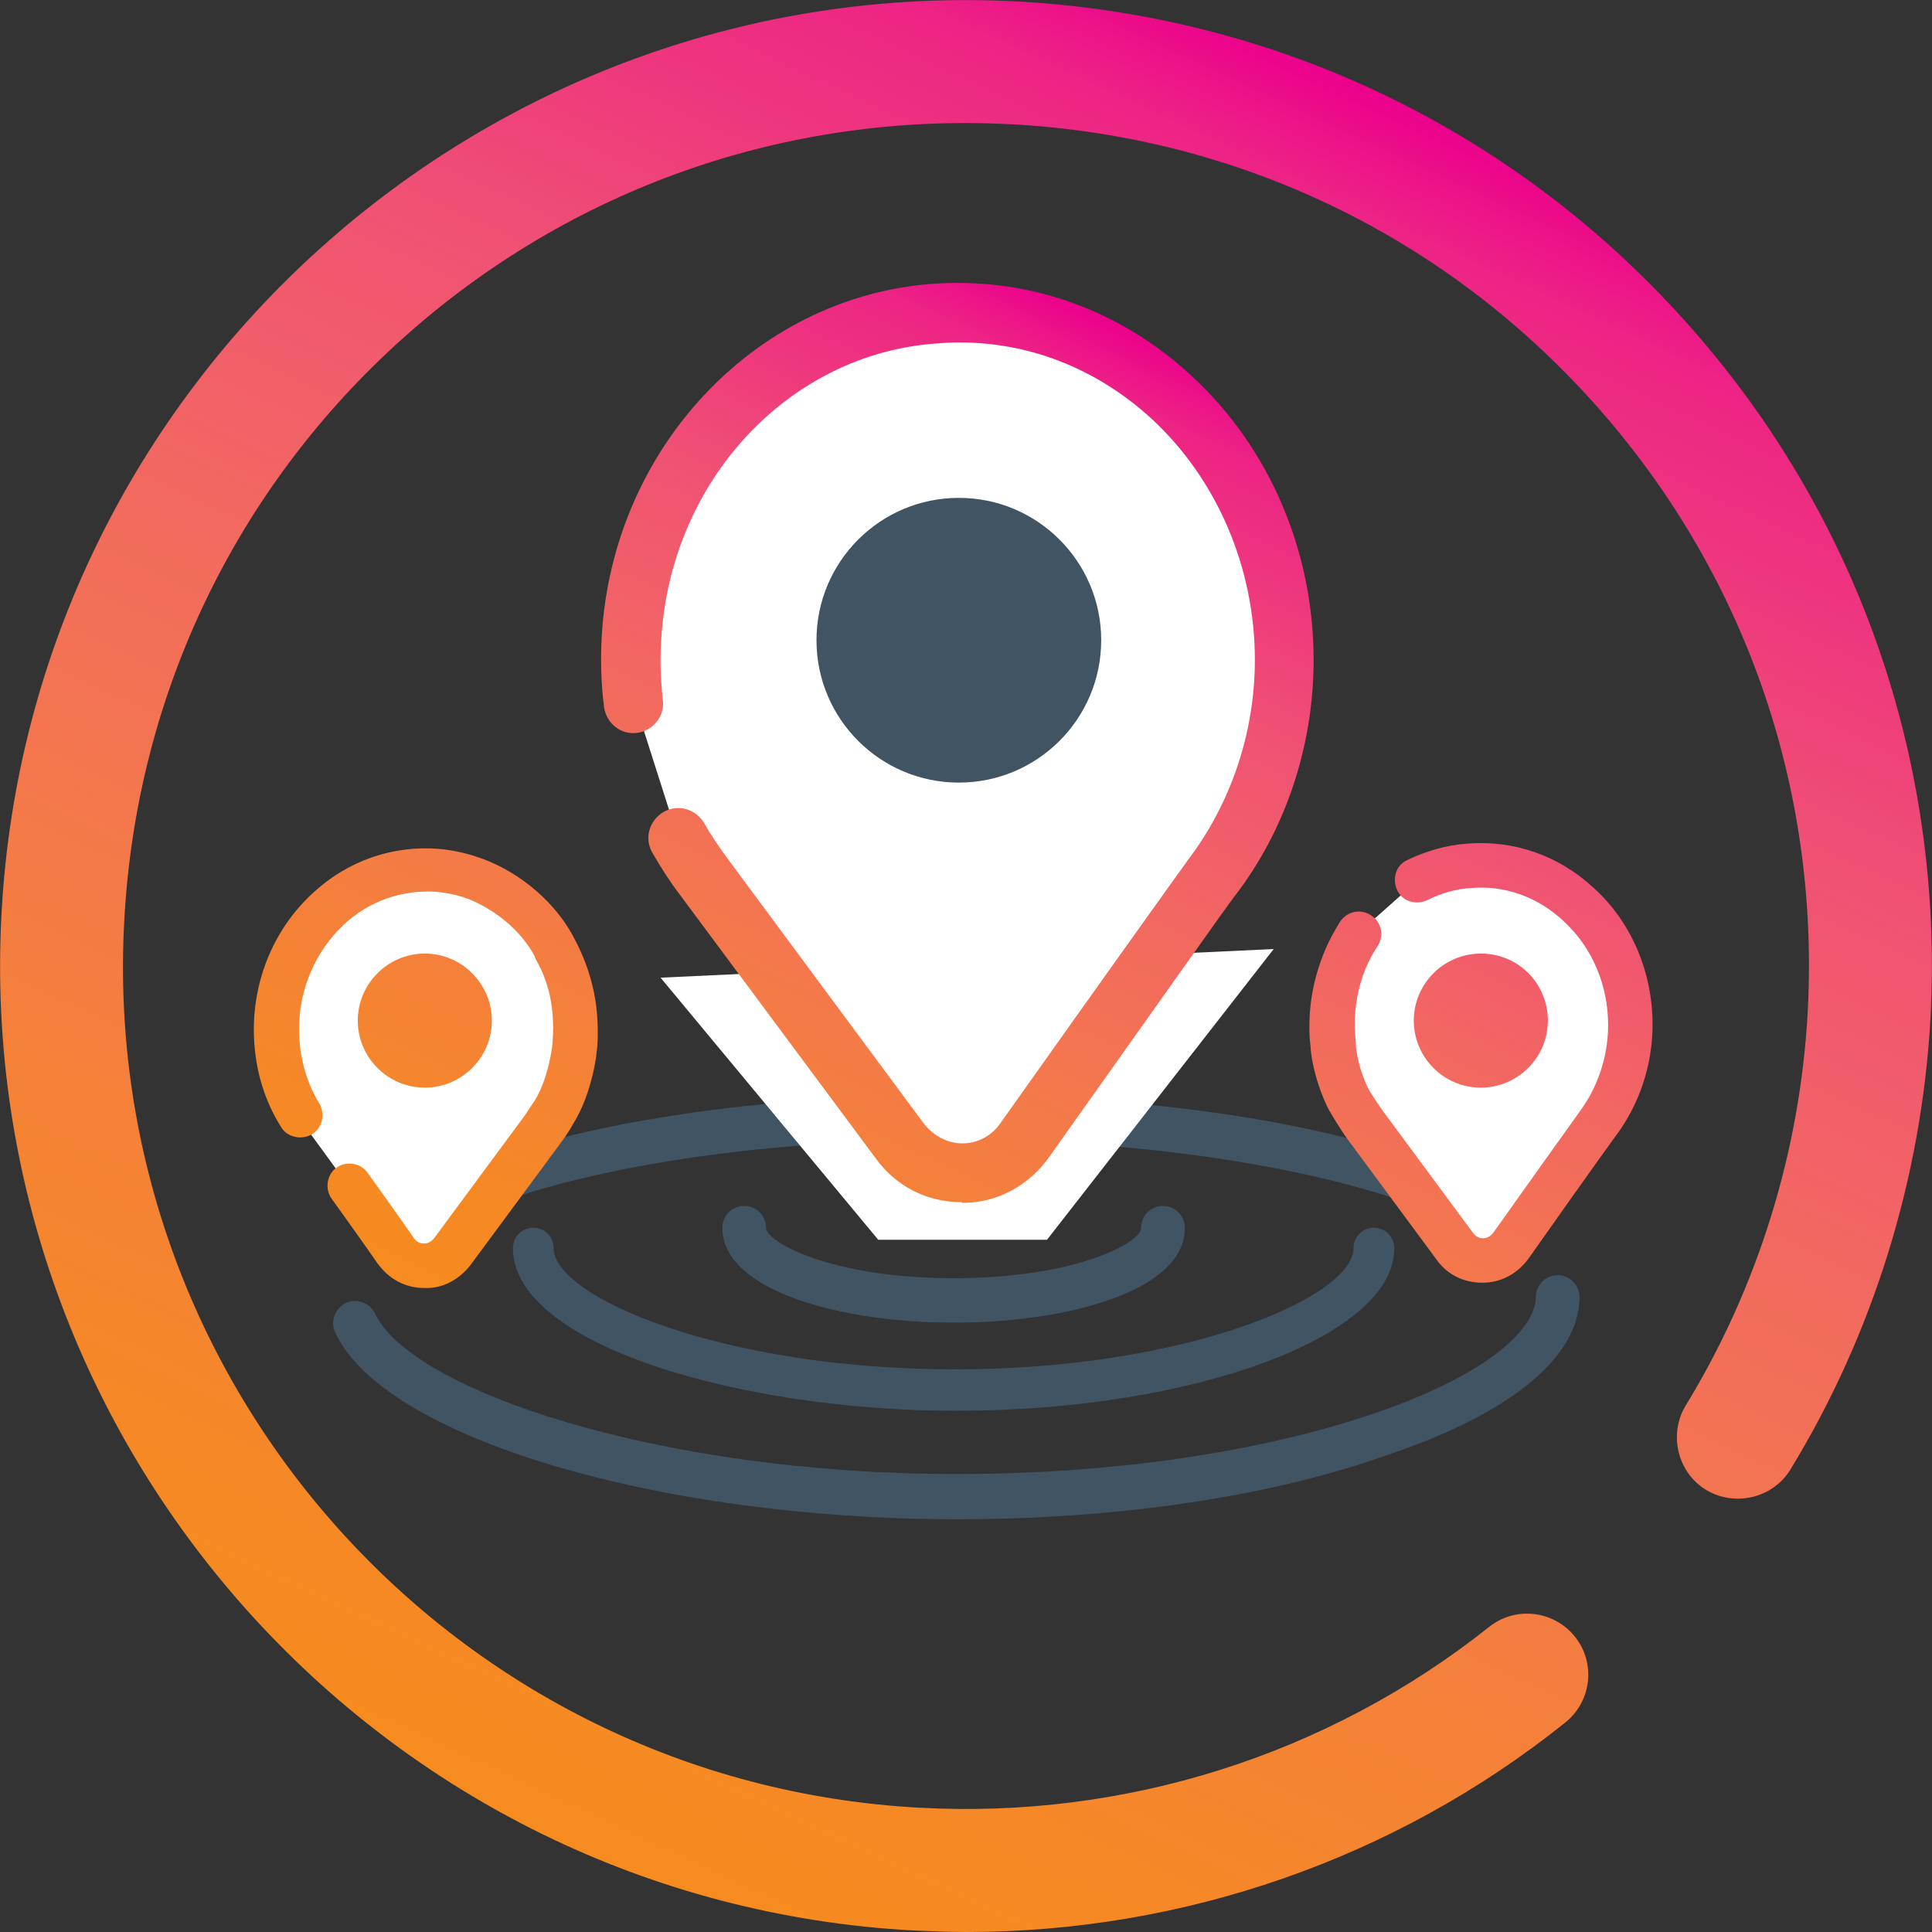
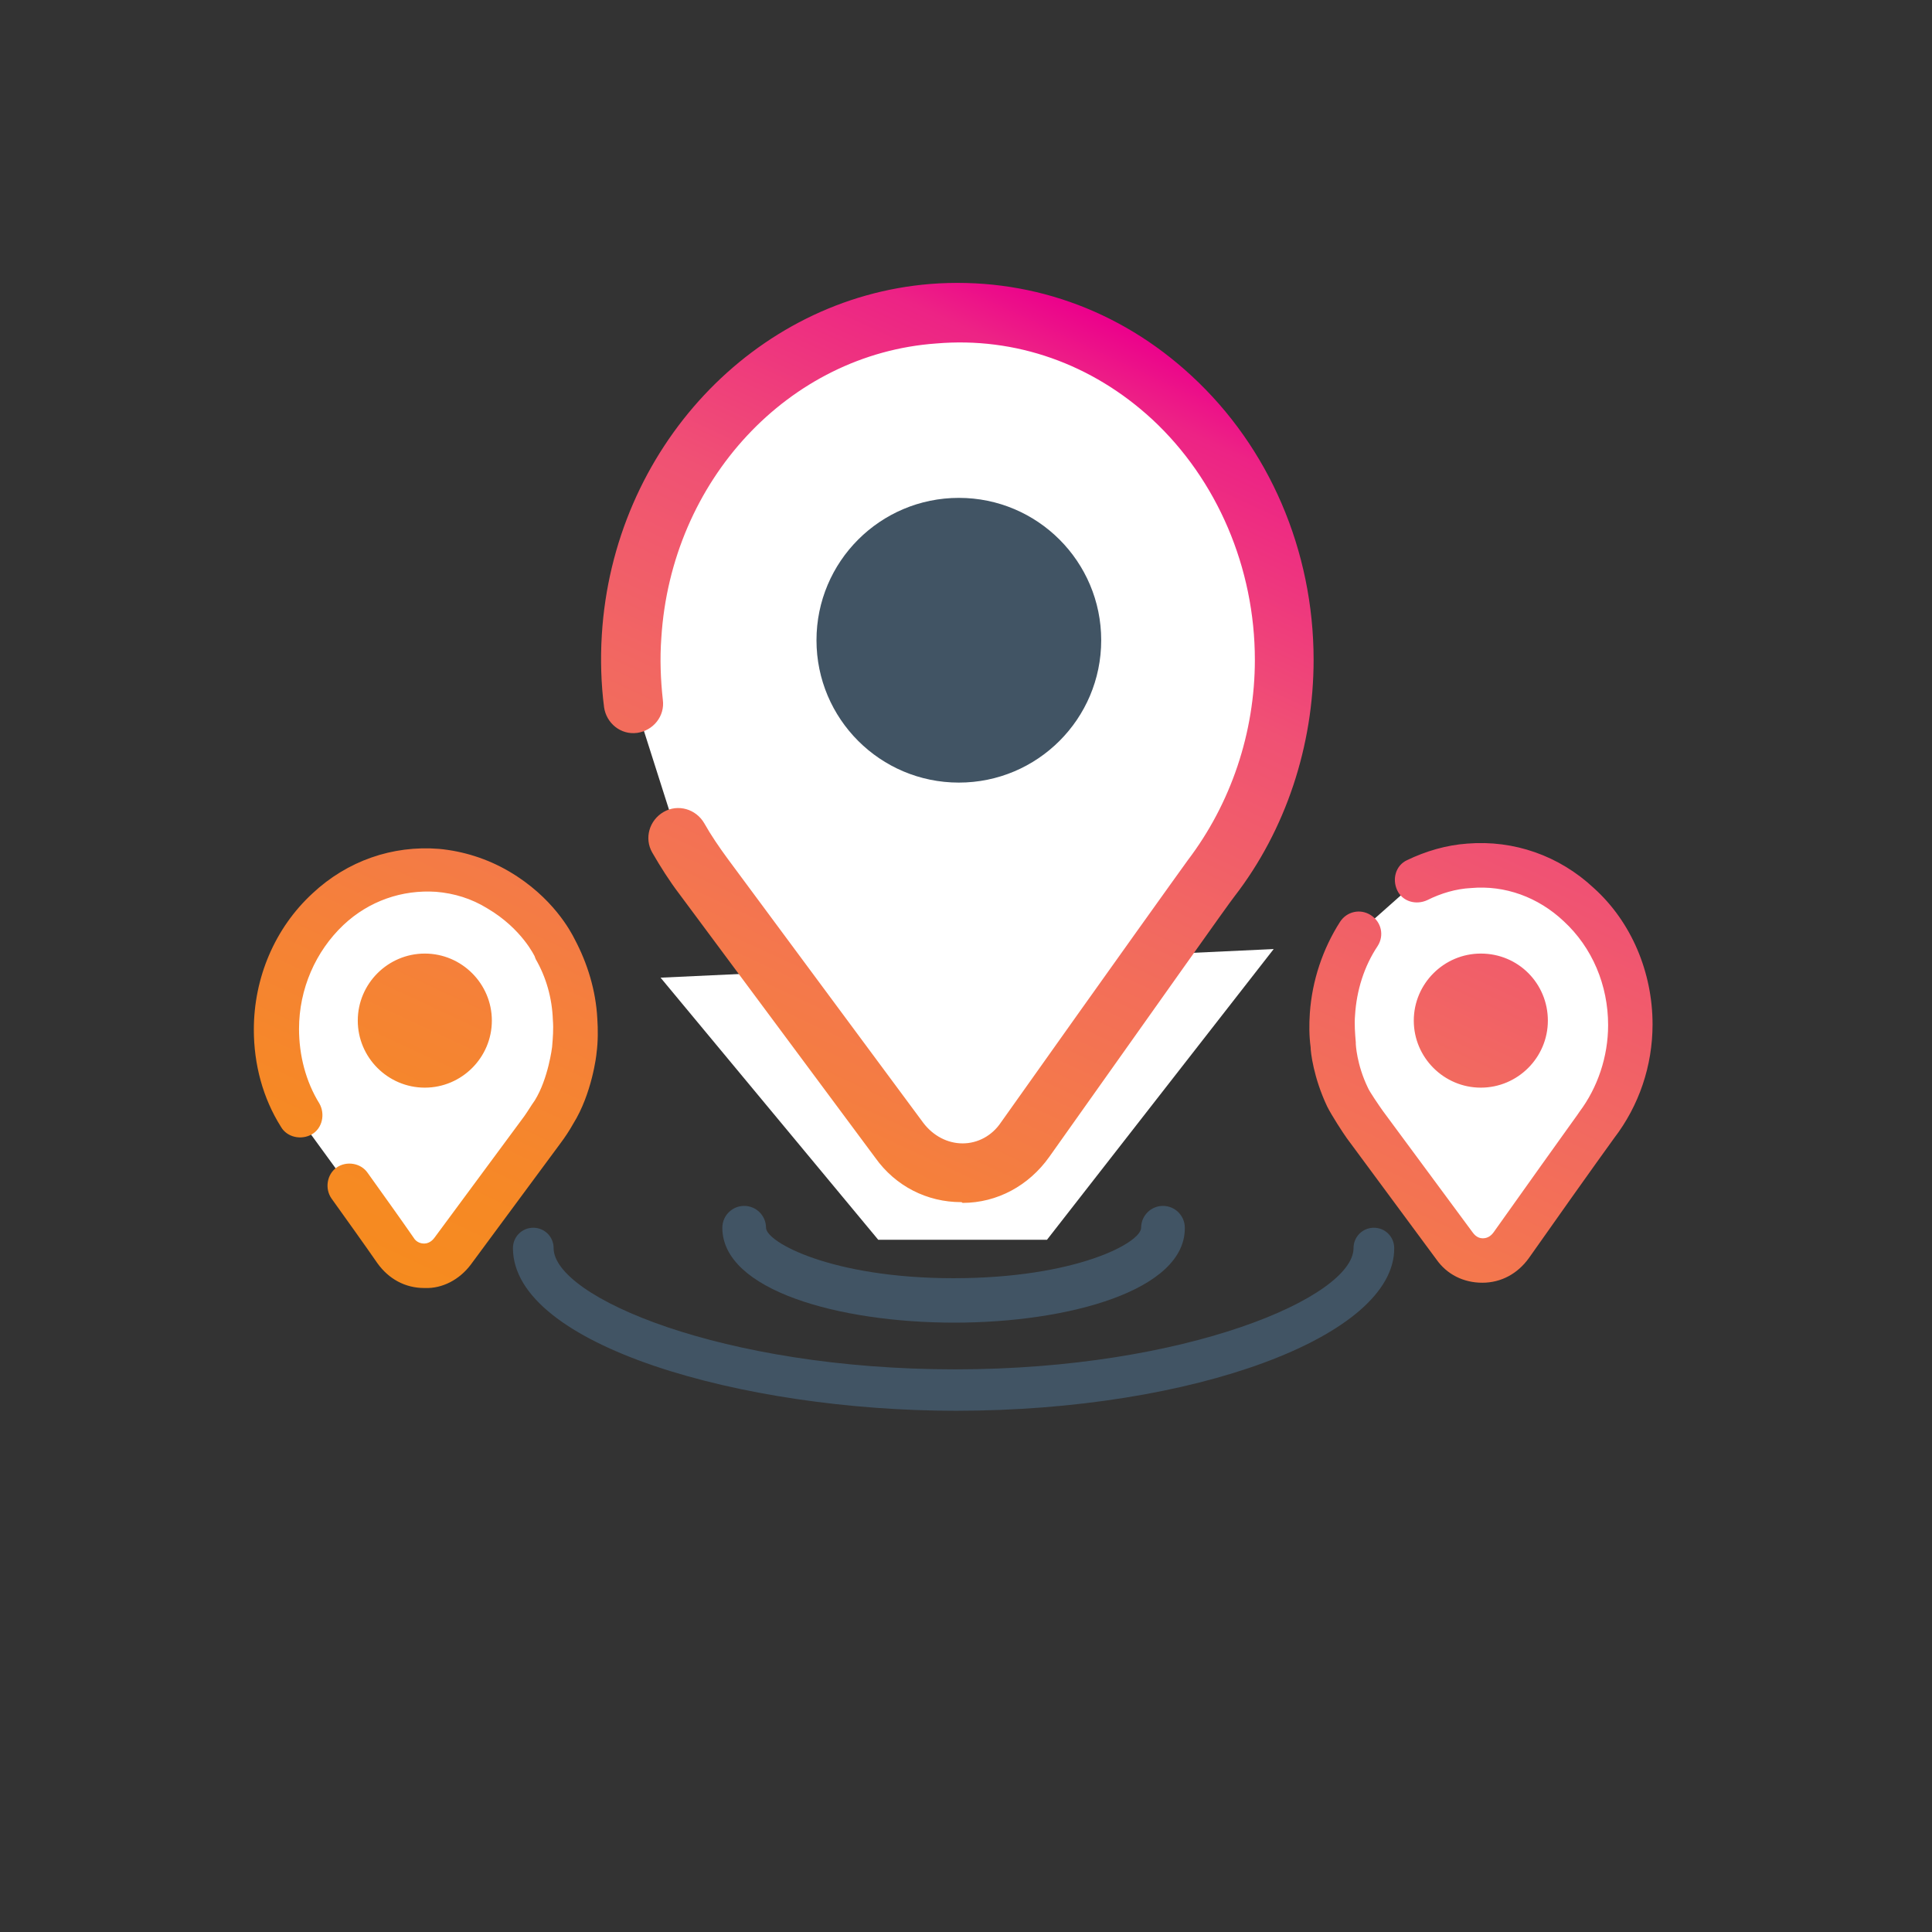
<svg xmlns="http://www.w3.org/2000/svg" version="1.1" id="Layer_1" x="0px" y="0px" viewBox="0 0 256.5 256.5" style="enable-background:new 0 0 256.5 256.5;" xml:space="preserve">
  <rect x="0" y="0" width="256.5" height="256.5" fill="#333333" stroke="none" />
  <style type="text/css">
	.st0{fill:#415464;}
	.st1{fill:#FFFFFF;}
	.st2{fill:#415464;stroke:url(#SVGID_1_);stroke-width:6.513;stroke-linecap:round;stroke-linejoin:round;stroke-miterlimit:10;}
	.st3{fill:#415464;stroke:#415464;stroke-width:5.726;stroke-linecap:round;stroke-linejoin:round;stroke-miterlimit:10;}
	.st4{fill:#415464;stroke:#00703C;stroke-width:8.434;stroke-miterlimit:10;}
	.st5{fill:#415464;stroke:#00703C;stroke-width:7.85;stroke-linecap:round;stroke-linejoin:round;stroke-miterlimit:10;}
	.st6{fill:#415464;stroke:#8DC63F;stroke-width:9.166;stroke-linecap:round;stroke-linejoin:round;stroke-miterlimit:10;}
	.st7{fill:url(#SVGID_2_);}
	.st8{fill:url(#SVGID_3_);}
	.st9{fill:url(#SVGID_4_);}
	.st10{fill:url(#SVGID_5_);}
	.st11{fill:url(#SVGID_6_);}
	.st12{fill:url(#SVGID_7_);}
	.st13{fill:url(#SVGID_8_);}
	.st14{fill:url(#SVGID_9_);}
	.st15{fill:url(#SVGID_10_);}
	.st16{fill:url(#SVGID_11_);}
	.st17{fill:url(#SVGID_12_);}
	.st18{fill:url(#SVGID_13_);}
	.st19{fill:url(#SVGID_14_);}
	.st20{fill:url(#SVGID_15_);}
	.st21{fill:url(#SVGID_16_);}
	.st22{fill:url(#SVGID_17_);}
	.st23{fill:url(#SVGID_18_);}
	.st24{fill:url(#SVGID_19_);}
	.st25{fill:url(#SVGID_20_);}
	.st26{fill:url(#SVGID_21_);}
	.st27{fill:url(#SVGID_22_);}
	.st28{fill:url(#SVGID_23_);}
	.st29{fill:url(#SVGID_24_);}
	.st30{fill:none;}
	.st31{fill:url(#SVGID_25_);}
	.st32{fill:url(#SVGID_26_);}
	.st33{fill:url(#SVGID_27_);}
	.st34{fill:url(#SVGID_28_);}
	.st35{fill:url(#SVGID_29_);}
	.st36{fill:url(#SVGID_30_);}
	.st37{fill:url(#SVGID_31_);}
	.st38{fill:url(#SVGID_32_);}
	.st39{fill:url(#SVGID_33_);}
	.st40{fill:url(#SVGID_34_);}
	.st41{fill:url(#SVGID_35_);}
	.st42{fill:url(#SVGID_36_);}
	.st43{fill:url(#SVGID_37_);}
	.st44{fill:url(#SVGID_38_);}
	.st45{fill:url(#SVGID_39_);}
	.st46{fill:none;stroke:url(#SVGID_40_);stroke-width:6.513;stroke-linecap:round;stroke-linejoin:round;stroke-miterlimit:10;}
	.st47{fill:url(#SVGID_41_);}
	.st48{fill:url(#SVGID_42_);}
	.st49{fill:url(#SVGID_43_);}
	.st50{fill:url(#SVGID_44_);}
	.st51{fill:url(#SVGID_45_);}
	.st52{fill:url(#SVGID_46_);}
	.st53{fill:url(#SVGID_47_);}
	.st54{fill:url(#SVGID_48_);}
	.st55{fill:url(#SVGID_49_);}
	.st56{fill:url(#SVGID_50_);}
	.st57{fill:url(#SVGID_51_);}
	.st58{fill:url(#SVGID_52_);}
	.st59{fill:url(#SVGID_53_);}
	.st60{fill:url(#SVGID_54_);}
	.st61{fill:url(#SVGID_55_);}
	.st62{fill:url(#SVGID_56_);}
	.st63{fill:url(#SVGID_57_);}
	.st64{fill:none;stroke:#415464;stroke-width:5.726;stroke-linecap:round;stroke-linejoin:round;stroke-miterlimit:10;}
	.st65{fill:url(#SVGID_58_);}
	.st66{fill:url(#SVGID_59_);}
	.st67{fill:url(#SVGID_60_);}
	.st68{fill:#FFFFFF;stroke:#00703C;stroke-width:8.434;stroke-miterlimit:10;}
	.st69{fill:none;stroke:#00703C;stroke-width:7.85;stroke-linecap:round;stroke-linejoin:round;stroke-miterlimit:10;}
	.st70{fill:none;stroke:#8DC63F;stroke-width:9.166;stroke-linecap:round;stroke-linejoin:round;stroke-miterlimit:10;}
	.st71{fill:url(#SVGID_61_);}
	.st72{fill:url(#SVGID_62_);}
	.st73{fill:url(#SVGID_63_);}
	.st74{fill:url(#SVGID_64_);}
	.st75{fill:url(#SVGID_65_);}
	.st76{fill:url(#SVGID_66_);}
	.st77{fill:url(#SVGID_67_);}
	.st78{fill:url(#SVGID_68_);}
	.st79{fill:url(#SVGID_69_);}
	.st80{fill:url(#SVGID_70_);}
	.st81{fill:url(#SVGID_71_);}
	.st82{fill:url(#SVGID_72_);}
	.st83{fill:url(#SVGID_73_);}
	.st84{fill:url(#SVGID_74_);}
	.st85{fill:url(#SVGID_75_);}
	.st86{fill:url(#SVGID_76_);}
	.st87{fill:url(#SVGID_77_);}
	.st88{fill:url(#SVGID_78_);}
	.st89{fill:url(#SVGID_79_);}
	.st90{fill:url(#SVGID_80_);}
	.st91{fill:url(#SVGID_81_);}
	.st92{fill:url(#SVGID_82_);}
	.st93{fill:url(#SVGID_83_);}
	.st94{fill:url(#SVGID_84_);}
	.st95{fill:url(#SVGID_85_);}
	.st96{fill:url(#SVGID_86_);}
	.st97{fill:url(#SVGID_87_);}
	.st98{fill:url(#SVGID_88_);}
	.st99{fill:url(#SVGID_89_);}
	.st100{fill:url(#SVGID_90_);}
	.st101{fill:url(#SVGID_91_);}
	.st102{fill:url(#SVGID_92_);}
	.st103{fill:url(#SVGID_93_);}
	.st104{fill:url(#SVGID_94_);}
	.st105{fill:url(#SVGID_95_);}
	.st106{fill:url(#SVGID_96_);}
	.st107{fill:url(#SVGID_97_);}
	.st108{fill:url(#SVGID_98_);}
	.st109{fill:url(#SVGID_99_);}
	.st110{fill:url(#SVGID_100_);}
	.st111{fill:none;stroke:url(#SVGID_101_);stroke-width:6.513;stroke-linecap:round;stroke-linejoin:round;stroke-miterlimit:10;}
	.st112{fill:url(#SVGID_102_);}
	.st113{fill:url(#SVGID_103_);}
	.st114{fill:url(#SVGID_104_);}
	.st115{fill:url(#SVGID_105_);}
	.st116{fill:url(#SVGID_106_);}
	.st117{fill:url(#SVGID_107_);}
	.st118{fill:url(#SVGID_108_);}
	.st119{fill:url(#SVGID_109_);}
	.st120{fill:url(#SVGID_110_);}
	.st121{fill:url(#SVGID_111_);}
	.st122{fill:url(#SVGID_112_);}
	.st123{fill:url(#SVGID_113_);}
	.st124{fill:url(#SVGID_114_);}
	.st125{fill:url(#SVGID_115_);}
	.st126{fill:url(#SVGID_116_);}
	.st127{fill:url(#SVGID_117_);}
	.st128{fill:url(#SVGID_118_);}
	.st129{fill:url(#SVGID_119_);}
	.st130{fill:url(#SVGID_120_);}
	.st131{fill:url(#SVGID_121_);}
	.st132{fill:url(#SVGID_122_);}
	.st133{fill:url(#SVGID_123_);}
	.st134{fill:url(#SVGID_124_);}
	.st135{fill:url(#SVGID_125_);}
	.st136{fill:url(#SVGID_126_);}
	.st137{fill:url(#SVGID_127_);}
	.st138{fill:url(#SVGID_128_);}
	.st139{fill:url(#SVGID_129_);}
	.st140{fill:url(#SVGID_130_);}
	.st141{fill:url(#SVGID_131_);}
	.st142{fill:url(#SVGID_132_);}
	.st143{fill:url(#SVGID_133_);}
	.st144{fill:url(#SVGID_134_);}
	.st145{fill:url(#SVGID_135_);}
	.st146{fill:url(#SVGID_136_);}
	.st147{fill:url(#SVGID_137_);}
</style>
  <g>
-     <path class="st0" d="M127.1,201.7c-39.9,0-76.2-10.9-82.6-24.8c-0.7-1.5,0-3.2,1.4-3.9c1.5-0.7,3.2,0,3.9,1.4   c4.7,10.1,37.5,21.3,77.2,21.3c20.7,0,40.4-2.9,55.6-8.1c15.7-5.4,21.3-11.5,21.3-15.4c0-1.6,1.3-2.9,2.9-2.9s2.9,1.3,2.9,2.9   c0,7.9-9,15.4-25.3,20.9C168.8,198.7,148.4,201.7,127.1,201.7z" />
-     <path class="st0" d="M198.2,164.5c-0.5,0-1-0.1-1.5-0.4c-13.1-7.7-40.6-12.8-70.1-12.8c-27.2,0-52.1,4.1-66.6,10.9   c-1.5,0.7-3.2,0.1-3.9-1.4c-0.7-1.5-0.1-3.2,1.4-3.9c15.2-7.2,41-11.5,69.1-11.5c30.9,0,58.9,5.2,73.1,13.6c1.4,0.8,1.9,2.6,1,4   C200.2,164,199.2,164.5,198.2,164.5z" />
    <path class="st0" d="M126.9,187.3c-28.4,0-58.8-8.7-58.8-21.6c0-1.5,1.2-2.7,2.7-2.7s2.7,1.2,2.7,2.7c0,6.5,22.4,16.1,53.3,16.1   c30.7,0,52.9-9.6,52.9-16.1c0-1.5,1.2-2.7,2.7-2.7s2.7,1.2,2.7,2.7C185.2,177.4,158.5,187.3,126.9,187.3z" />
    <path class="st0" d="M126.7,175.6c-15.3,0-30.8-4.3-30.8-12.6c0-1.6,1.3-2.9,2.9-2.9s2.9,1.3,2.9,2.9c0,1.9,8.7,6.7,24.9,6.7   s24.9-4.7,24.9-6.7c0-1.6,1.3-2.9,2.9-2.9s2.9,1.3,2.9,2.9C157.4,171.3,141.9,175.6,126.7,175.6z" />
    <polygon class="st1" points="87.7,129.8 116.6,164.6 139,164.6 169.1,126  " />
    <linearGradient id="SVGID_1_" gradientUnits="userSpaceOnUse" x1="2073.337" y1="-3784.685" x2="1835.281" y2="-3880.296" gradientTransform="matrix(-5.439273e-02 0.999 -0.999 -5.439273e-02 -3592.257 -2031.666)">
      <stop offset="0" style="stop-color:#F68B1F" />
      <stop offset="8.756414e-02" style="stop-color:#F68924" />
      <stop offset="0.217" style="stop-color:#F58334" />
      <stop offset="0.371" style="stop-color:#F4794A" />
      <stop offset="0.546" style="stop-color:#F26960" />
      <stop offset="0.737" style="stop-color:#F05174" />
      <stop offset="0.94" style="stop-color:#ED2385" />
      <stop offset="1" style="stop-color:#EC008C" />
    </linearGradient>
-     <path style="fill:url(#SVGID_1_);" d="M128.3,256.5c-2.3,0-4.7-0.1-7-0.2c-70.6-3.8-124.9-64.4-121.1-135   C4,50.7,64.6-3.6,135.2,0.2c34.2,1.9,65.6,16.9,88.5,42.4c22.9,25.5,34.4,58.4,32.6,92.6c-1.2,21.2-7.6,41.9-18.6,59.9   c-2.3,3.8-7.4,5-11.2,2.7c-3.8-2.3-5-7.4-2.7-11.2c9.6-15.7,15.2-33.8,16.2-52.3c1.6-29.9-8.5-58.6-28.4-80.8   c-20-22.3-47.4-35.4-77.3-37c-29.9-1.6-58.6,8.5-80.8,28.4s-35.4,47.4-37,77.3C13.1,183.8,60.5,236.7,122.1,240   c27.3,1.5,54.2-7,75.6-24c3.5-2.8,8.6-2.2,11.4,1.3c2.8,3.5,2.2,8.6-1.3,11.4C185.2,246.8,157.1,256.5,128.3,256.5z" />
    <path class="st1" d="M90,111.2c1,1.8,2.1,3.5,3.4,5.1l26,35c4.3,5.8,12.5,5.7,16.7-0.2c9.4-13.3,23.7-33.3,24.7-34.7   c6.1-7.9,9.7-18,9.7-29c0-26.6-21.2-47.9-46.6-45.9c-21.4,1.7-38.6,20.1-39.9,42.9c-0.2,3-0.1,6,0.3,8.9" />
    <path class="st1" d="M46.3,157.5c2,2.8,4.3,6,6.1,8.6c1.9,2.7,5.7,2.7,7.7,0.1L72,150.1c0.6-0.7,1.1-1.5,1.5-2.3   c2.1-3.5,2.7-8.2,2.7-8.2c0.2-1.3,0.2-2.7,0.1-4.1c-0.2-3.4-1.2-6.5-2.7-9.3c0,0-1.9-4.5-7.6-7.8c-2.4-1.4-5.2-2.3-8.1-2.6   c-11.7-0.9-21.4,8.9-21.4,21.1c0,4.2,1.2,8.1,3.1,11.4" />
    <path class="st1" d="M180.2,124c-2,3.1-3.3,6.7-3.5,10.6c-0.1,1.4,0,2.8,0.1,4.1c0,0,0.1,3.2,1.9,6.9c0.4,0.9,1.8,2.9,2.3,3.7   l11.9,16.1c2,2.7,5.8,2.6,7.7-0.1c4.3-6.1,10.9-15.3,11.4-15.9c2.8-3.6,4.5-8.3,4.5-13.3c0-12.2-9.7-22-21.4-21.1   c-2.5,0.2-4.8,0.9-6.9,1.9" />
    <circle class="st0" cx="127.3" cy="85" r="18.9" />
    <linearGradient id="SVGID_2_" gradientUnits="userSpaceOnUse" x1="100.416" y1="192.423" x2="166.321" y2="51.089">
      <stop offset="0" style="stop-color:#F68B1F" />
      <stop offset="8.756414e-02" style="stop-color:#F68924" />
      <stop offset="0.217" style="stop-color:#F58334" />
      <stop offset="0.371" style="stop-color:#F4794A" />
      <stop offset="0.546" style="stop-color:#F26960" />
      <stop offset="0.737" style="stop-color:#F05174" />
      <stop offset="0.94" style="stop-color:#ED2385" />
      <stop offset="1" style="stop-color:#EC008C" />
    </linearGradient>
    <path class="st7" d="M127.6,159.6c-4.5,0-8.7-2.1-11.4-5.9l-26-35c-1.3-1.7-2.5-3.6-3.6-5.5c-1.1-1.9-0.4-4.3,1.5-5.4   c1.9-1.1,4.3-0.4,5.4,1.5c0.9,1.6,2,3.2,3.1,4.7l26,35.1c1.3,1.7,3.2,2.7,5.2,2.7c2,0,3.9-1,5.1-2.8c15.6-22,24-33.7,24.8-34.8   c5.7-7.5,8.9-16.9,8.9-26.6c0-12.2-5-23.9-13.6-31.9c-8-7.4-18.2-11-28.7-10.1C104.7,47,89.1,63.8,87.8,84.7   c-0.2,2.7-0.1,5.5,0.2,8.2c0.3,2.2-1.3,4.1-3.4,4.4c-2.2,0.3-4.1-1.3-4.4-3.4c-0.4-3.1-0.5-6.4-0.3-9.6   c1.5-24.7,20.2-44.7,43.6-46.6c12.8-1,25.1,3.3,34.7,12.2c10.3,9.5,16.2,23.2,16.2,37.7c0,11.4-3.7,22.6-10.5,31.4   c-0.8,1-9.7,13.6-24.6,34.6c-2.7,3.8-6.9,6.1-11.5,6.1C127.7,159.6,127.6,159.6,127.6,159.6z M62.5,167.9l11.9-16.1   c0.6-0.8,1.2-1.7,1.7-2.6c2.5-4,3.1-9.2,3.1-9.4c0.2-1.5,0.2-3.1,0.1-4.6c-0.2-3.7-1.3-7.3-3-10.5c-0.5-1-2.9-5.6-8.7-9   c-2.9-1.7-6.1-2.7-9.3-3c-6.2-0.5-12.2,1.6-16.8,5.9c-5,4.6-7.8,11.2-7.8,18.1c0,4.6,1.2,9.1,3.6,12.9c0.8,1.4,2.7,1.8,4.1,1   c1.4-0.8,1.8-2.7,1-4.1c-1.8-2.9-2.7-6.4-2.7-9.9c0-5.3,2.2-10.3,5.9-13.8c3.4-3.2,7.8-4.7,12.3-4.4c2.4,0.2,4.7,0.9,6.8,2.2   c4.6,2.7,6.3,6.4,6.3,6.4c0,0.1,0.1,0.2,0.1,0.3c1.4,2.4,2.2,5.2,2.3,8.1c0.1,1.2,0,2.4-0.1,3.6c0,0-0.5,4.2-2.3,7.1   c-0.5,0.7-0.9,1.4-1.4,2.1l-11.9,16.1c-0.5,0.7-1.1,0.8-1.4,0.8c-0.3,0-1-0.1-1.4-0.8c-1.8-2.6-4.1-5.8-6.1-8.6   c-0.9-1.3-2.8-1.6-4.1-0.7c-1.3,0.9-1.6,2.8-0.7,4.1c2,2.8,4.3,6,6.1,8.6c1.5,2.1,3.7,3.3,6.2,3.3c0,0,0.1,0,0.1,0   C58.7,171.1,61,169.9,62.5,167.9z M196.8,170.3c2.5,0,4.7-1.2,6.2-3.3c9.3-13.2,11.1-15.6,11.3-15.9c3.3-4.3,5.1-9.6,5.1-15.1   c0-6.9-2.8-13.6-7.8-18.1c-4.6-4.3-10.6-6.4-16.8-5.9c-2.8,0.2-5.5,1-8,2.2c-1.5,0.7-2,2.5-1.3,4c0.7,1.5,2.5,2,4,1.3   c1.8-0.9,3.8-1.5,5.8-1.6c4.5-0.4,8.9,1.2,12.3,4.4c3.8,3.5,5.9,8.5,5.9,13.8c0,4.2-1.4,8.3-3.8,11.5c-0.1,0.2-0.6,0.8-11.4,16   c-0.5,0.7-1.1,0.8-1.4,0.8c-0.4,0-0.9-0.1-1.4-0.8l-11.9-16.1c-0.5-0.7-1.8-2.6-2-3.1c-1.5-3.1-1.6-5.8-1.6-5.8c0-0.1,0-0.1,0-0.2   c-0.1-1.2-0.2-2.4-0.1-3.6c0.2-3.3,1.2-6.5,3-9.2c0.9-1.4,0.5-3.2-0.9-4.1c-1.4-0.9-3.2-0.5-4.1,0.9c-2.3,3.6-3.7,7.8-4,12.1   c-0.1,1.5-0.1,3,0.1,4.5c0,0.7,0.4,4.1,2.2,7.9c0.6,1.2,2.1,3.5,2.6,4.2l11.9,16.1C192.1,169.2,194.3,170.3,196.8,170.3   C196.8,170.3,196.8,170.3,196.8,170.3z M196.6,126.6c-4.9,0-8.9,4-8.9,8.9s4,8.9,8.9,8.9s8.9-4,8.9-8.9S201.6,126.6,196.6,126.6z    M56.4,126.6c-4.9,0-8.9,4-8.9,8.9s4,8.9,8.9,8.9s8.9-4,8.9-8.9S61.3,126.6,56.4,126.6z" />
  </g>
</svg>